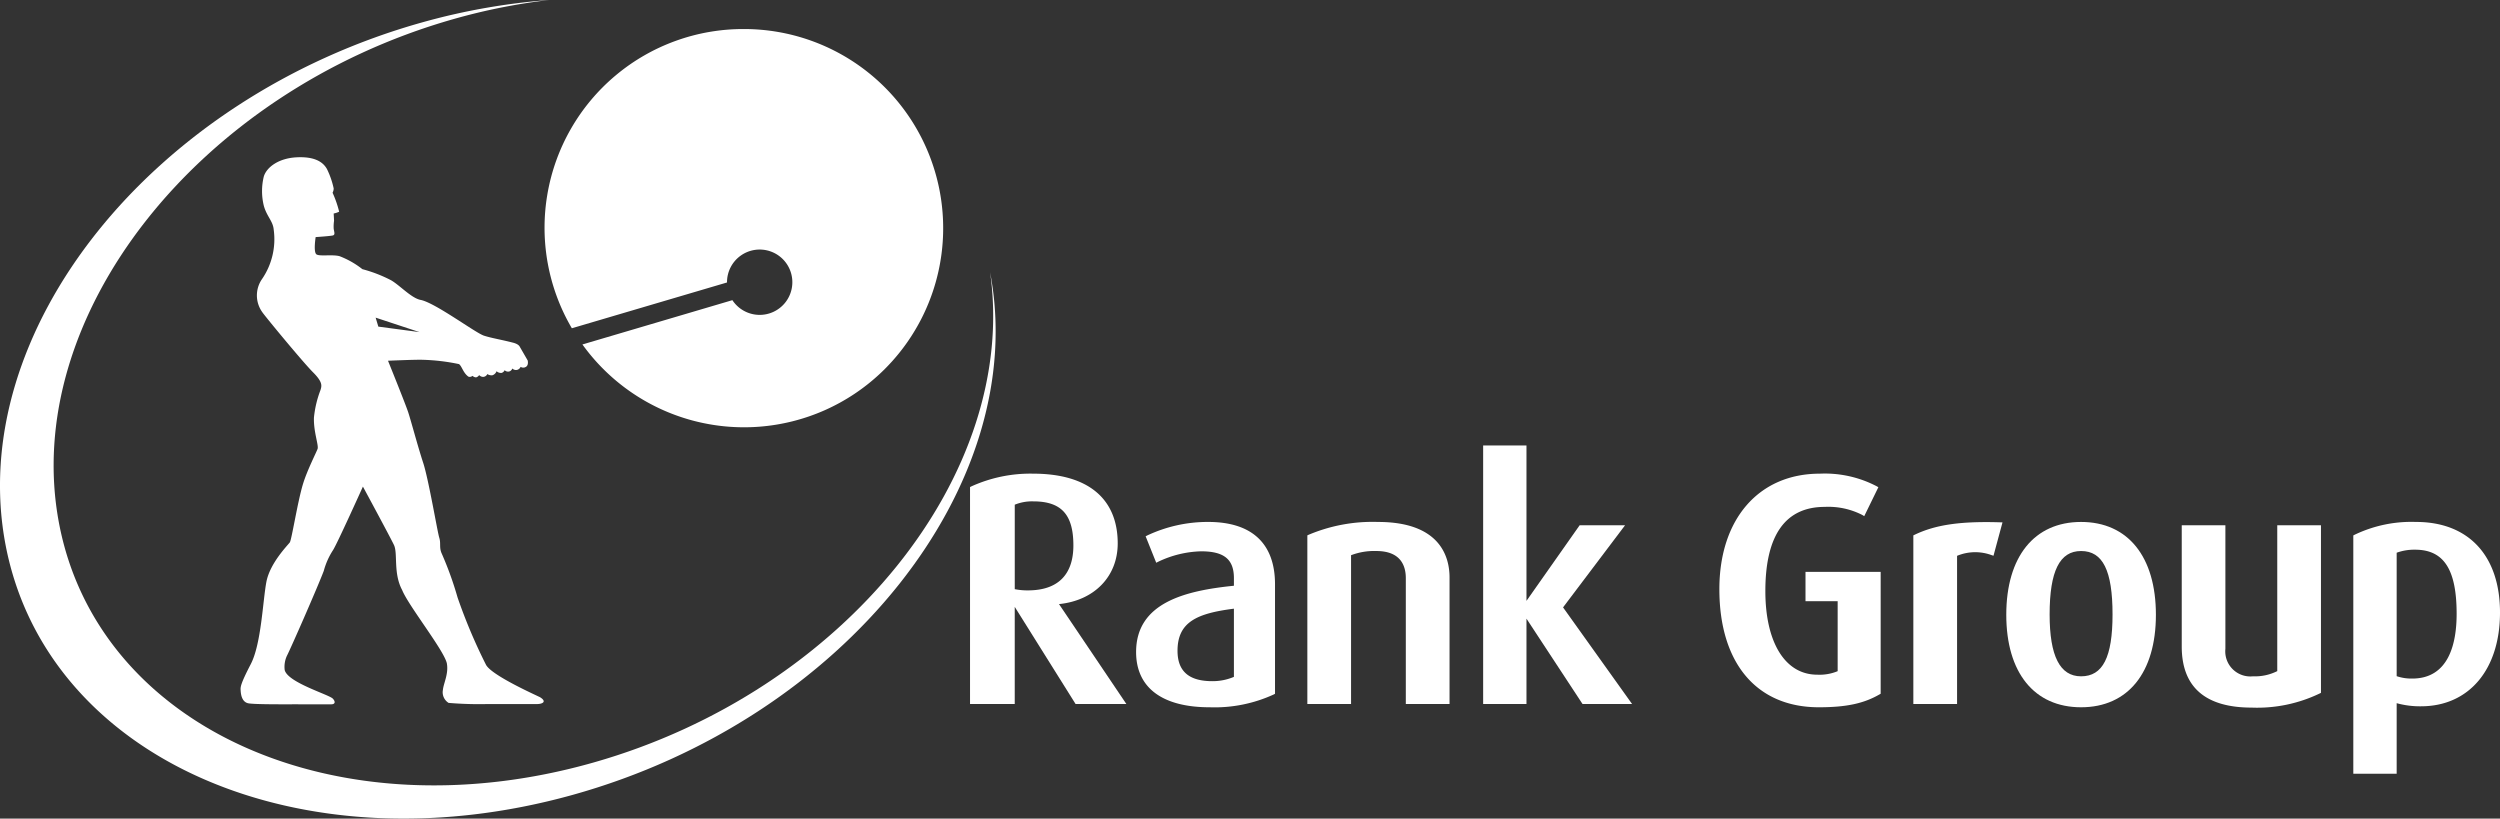
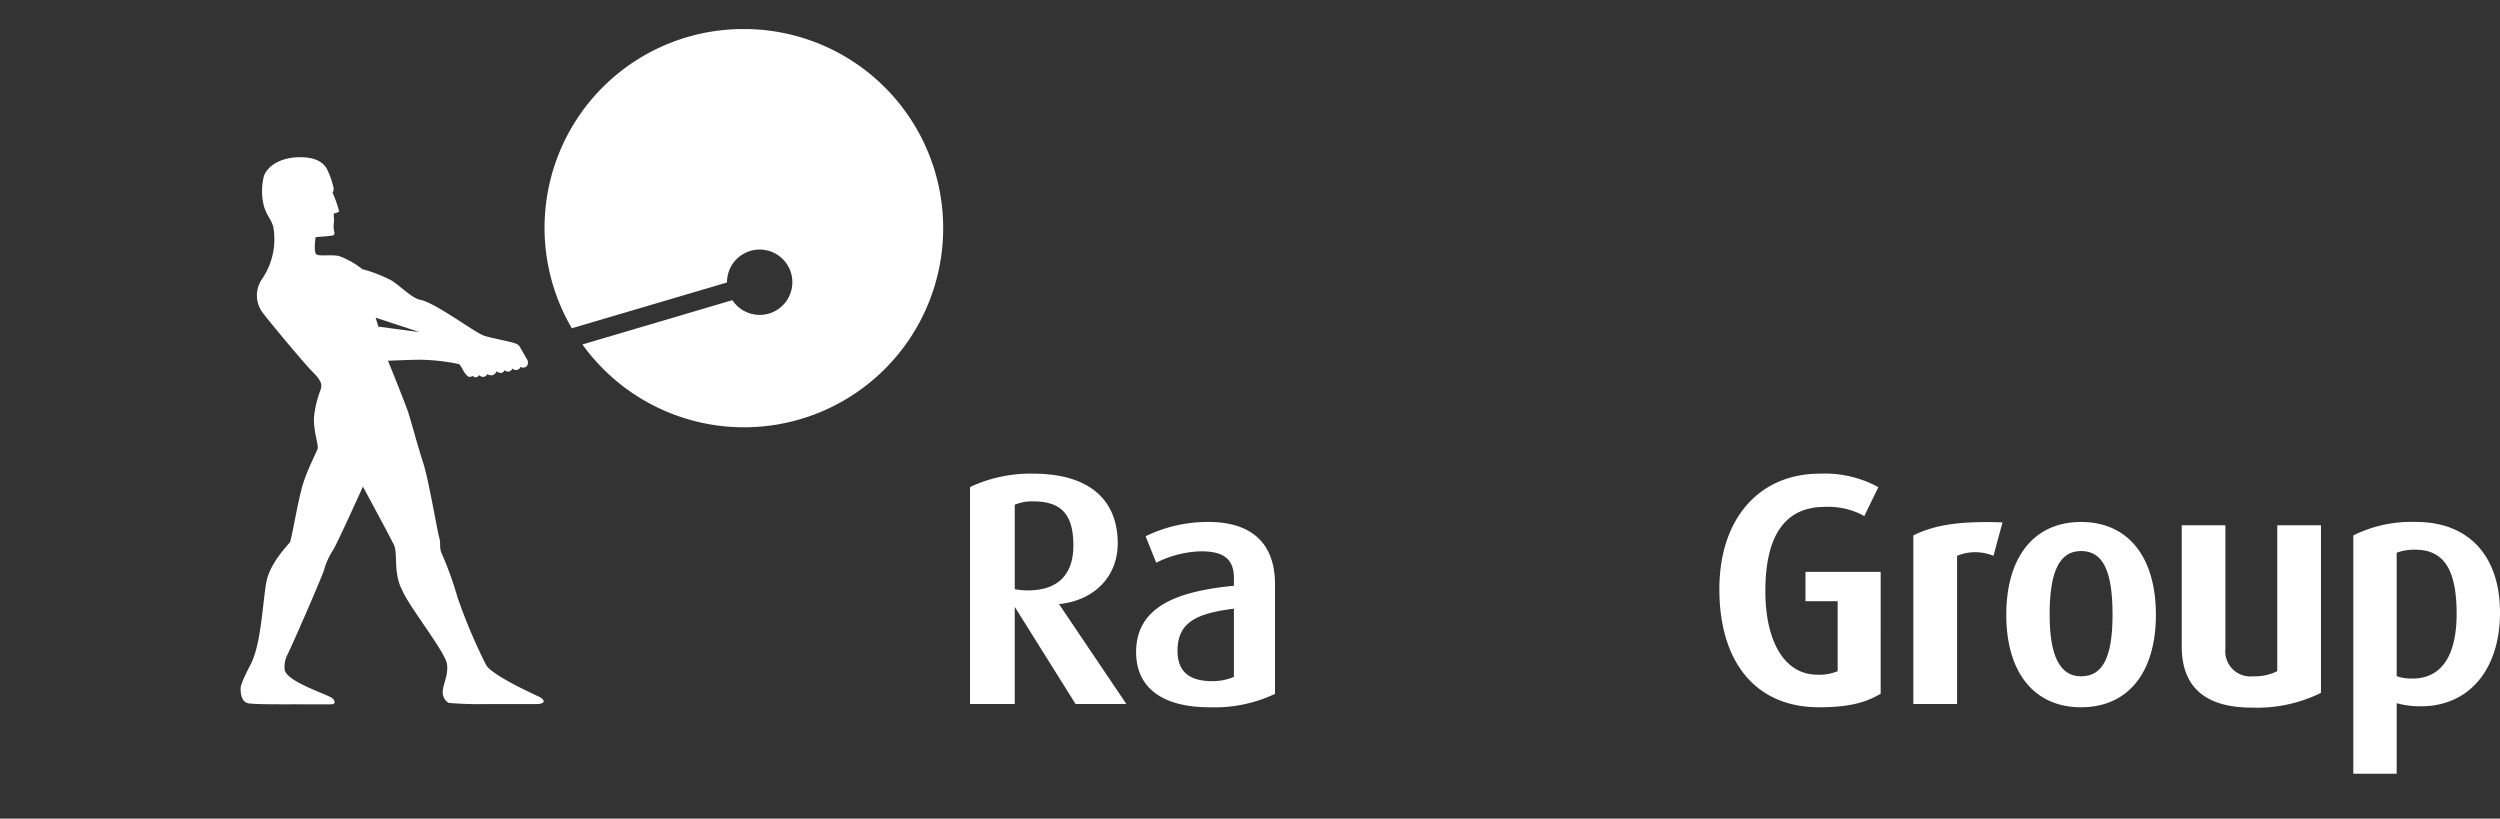
<svg xmlns="http://www.w3.org/2000/svg" viewBox="0 0 300 98.232">
  <rect x="0" y="0" width="300" height="98.232" fill="#333333" stroke="none" />
-   <path d="M118.808,33.534c3.46,24.194-17.46,50.288-47.585,58.851C40.439,101.139,11.717,88.266,7.074,63.626,2.43,38.996,23.625,11.934,54.41,3.178A72.422,72.422,0,0,1,65.901.884,77.709,77.709,0,0,0,50.784,3.536C18.168,12.62-4.261,40.745.683,66.352c4.949,25.607,35.398,39.002,68.02,29.922,32.581-9.071,54.998-37.153,50.104-62.74" transform="translate(0 -0.884)" fill="#fff" />
-   <path d="M165.354,63.518a19.704,19.704,0,0,0-8.331,1.544l-.141.066V85.362h5.245V67.51a7.787,7.787,0,0,1,3.034-.503c2.923,0,3.537,1.771,3.537,3.26V85.362h5.247V70.184c0-2.482-1.124-6.666-8.592-6.666" transform="translate(0 -0.884)" fill="#fff" />
-   <path d="M195.011,63.912h-5.451c0-.004-5.727,8.146-6.383,9.076v-18.65h-5.199V85.362h5.199V75.123c.669,1.011,6.725,10.239,6.725,10.239h5.946S187.77,74.047,187.567,73.77c.21-.278,7.443-9.857,7.443-9.857" transform="translate(0 -0.884)" fill="#fff" />
  <path d="M216.66,73.027h3.859v8.398a5.646,5.646,0,0,1-2.45.421c-3.844,0-6.226-3.845-6.226-10.035,0-6.697,2.397-10.1,7.126-10.1a8.909,8.909,0,0,1,4.52.976l.22.135,1.695-3.472-.193-.112a13.44,13.44,0,0,0-6.825-1.515c-7.331,0-12.062,5.443-12.062,13.863,0,8.871,4.466,14.171,11.935,14.171,3.29,0,5.404-.452,7.3-1.554l.121-.07V69.512H216.66v3.516" transform="translate(0 -0.884)" fill="#fff" />
  <path d="M229.742,65.062l-.141.066V85.362h5.247V67.584a5.657,5.657,0,0,1,4.123-.092l.248.082L240.3,63.569l-.306-.008c-4.775-.143-7.741.295-10.252,1.501" transform="translate(0 -0.884)" fill="#fff" />
  <path d="M249.729,82.042c-2.539,0-3.774-2.431-3.774-7.426,0-5.196,1.202-7.609,3.774-7.609,2.609,0,3.776,2.344,3.776,7.609,0,5.134-1.167,7.426-3.776,7.426m0-18.524c-5.619,0-8.975,4.167-8.975,11.141,0,6.948,3.357,11.098,8.975,11.098s8.98-4.15,8.98-11.098c0-6.975-3.362-11.141-8.98-11.141" transform="translate(0 -0.884)" fill="#fff" />
  <path d="M273.271,63.912V81.417a5.951,5.951,0,0,1-2.915.625,3.01,3.01,0,0,1-3.309-3.299V63.912h-5.238V78.469c0,4.857,2.823,7.327,8.389,7.327a17.281,17.281,0,0,0,8.188-1.706l.13-.065V63.912h-5.245" transform="translate(0 -0.884)" fill="#fff" />
  <path d="M289.464,82.311a5.507,5.507,0,0,1-1.864-.286V67.211a6.171,6.171,0,0,1,2.213-.364c3.447,0,4.983,2.374,4.983,7.696,0,3.546-.929,7.769-5.332,7.769m.467-18.793a15.723,15.723,0,0,0-7.408,1.55l-.126.065V93.73H287.6V85.266a10.513,10.513,0,0,0,2.915.374C296.28,85.64,300,81.225,300,74.385c0-6.805-3.763-10.868-10.07-10.868" transform="translate(0 -0.884)" fill="#fff" />
  <path d="M121.771,71.582V61.447a5.487,5.487,0,0,1,2.213-.399c3.379,0,4.822,1.579,4.822,5.287,0,3.528-1.88,5.395-5.449,5.395a7.533,7.533,0,0,1-1.587-.147m5.31,1.792c4.221-.425,7.046-3.299,7.046-7.279,0-5.395-3.596-8.373-10.143-8.373a17.121,17.121,0,0,0-7.447,1.541l-.132.07v26.028h5.365V73.709c.668,1.068,7.299,11.653,7.299,11.653h6.094s-7.762-11.519-8.083-11.988" transform="translate(0 -0.884)" fill="#fff" />
  <path d="M148.071,82.107a6.511,6.511,0,0,1-2.601.517c-2.806,0-4.167-1.193-4.167-3.646,0-3.486,2.385-4.493,6.767-5.053v8.181m-3.076-18.589a17.03,17.03,0,0,0-7.318,1.619l-.2.104,1.271,3.173.233-.117a12.603,12.603,0,0,1,5.163-1.254c2.748,0,3.927.964,3.927,3.224v.907c-5.839.591-11.738,2.027-11.738,7.956,0,4.276,3.136,6.628,8.823,6.628a16.988,16.988,0,0,0,7.721-1.549l.126-.07V71c0-4.887-2.769-7.483-8.007-7.483" transform="translate(0 -0.884)" fill="#fff" />
  <path d="M45.076,39l.324,1.078,4.945.66L45.076,39M35.917,85.401c-1.007-.008-5.527.043-6.183-.135s-.825-.915-.857-1.528c-.025-.386-.061-.698,1.211-3.15,1.273-2.448,1.444-7.609,1.881-9.892.439-2.274,2.591-4.414,2.809-4.726.218-.304.935-4.892,1.576-6.992.5-1.659,1.653-3.898,1.762-4.248.127-.463-.496-2.045-.444-3.72a12.721,12.721,0,0,1,.789-3.325c.135-.467.319-.905-.874-2.101-1.238-1.235-5.74-6.697-6.098-7.22a3.444,3.444,0,0,1-.04-4.002,8.453,8.453,0,0,0,1.395-5.928c-.085-1.009-.829-1.578-1.182-2.845a7.36,7.36,0,0,1,0-3.546c.369-1.135,1.8-2.142,3.815-2.274,2.018-.128,3.207.397,3.762,1.408a10.009,10.009,0,0,1,.801,2.313,1.073,1.073,0,0,1-.132.521,12.87,12.87,0,0,1,.791,2.281,3.253,3.253,0,0,1-.659.215s.045.744.045.877a4.949,4.949,0,0,0-.045.918c.045.395.221.744-.089.833-.307.084-2.072.199-2.072.199s-.293,1.81.098,2.075c.396.265,1.867-.018,2.765.215a10.439,10.439,0,0,1,2.744,1.56,16.714,16.714,0,0,1,3.409,1.313c1.041.577,2.464,2.168,3.582,2.378,1.736.332,6.582,3.963,7.591,4.286.873.289,2.142.49,3.545.857.624.171.74.443.74.443l.971,1.682s.153.603-.263.79a.564.564,0,0,1-.583-.028.651.651,0,0,1-.404.36.636.636,0,0,1-.598-.161.548.548,0,0,1-.364.356.575.575,0,0,1-.556-.154.577.577,0,0,1-.358.326.779.779,0,0,1-.611-.202.809.809,0,0,1-.487.484.897.897,0,0,1-.62-.143.583.583,0,0,1-.454.337.643.643,0,0,1-.522-.21s-.189.26-.396.269a.611.611,0,0,1-.397-.18s-.352.271-.6.017c-.549-.451-.691-1.176-1.03-1.428a24.222,24.222,0,0,0-4.447-.52c-1.03-.019-4.073.117-4.073.117s2.075,5.128,2.424,6.183c.346,1.05,1.142,4.069,1.802,6.079.653,2.01,1.702,8.269,1.924,8.972s-.041,1.18.307,1.926A41.245,41.245,0,0,1,54.908,72.58,64.946,64.946,0,0,0,58.326,80.67c.704,1.272,5.87,3.576,6.486,3.884.891.564.21.816-.358.816-.113,0-3.122.008-5.916,0a43.703,43.703,0,0,1-4.708-.139,1.505,1.505,0,0,1-.682-1.554c.08-.816.709-1.94.471-3.207-.373-1.598-4.612-6.906-5.365-8.789-1.082-2.014-.496-4.397-.98-5.4-.48-1.007-3.724-7.005-3.724-7.005S40.474,66.1,39.972,66.885a8.718,8.718,0,0,0-1.118,2.501c-.738,1.957-4.012,9.414-4.425,10.195a3.151,3.151,0,0,0-.268,1.693c.329,1.497,5.264,2.938,5.768,3.438.296.299.371.69-.193.69-.382,0-1.514.004-2.515.004-.5,0-.976,0-1.304-.004" transform="translate(0 -0.884)" fill="#fff" />
  <path d="M89.262,4.369a23.844,23.844,0,0,0-20.64,35.907l18.62-5.495v-.02a3.92,3.92,0,1,1,.644,2.142L69.89,42.219A23.895,23.895,0,1,0,89.262,4.369" transform="translate(0 -0.884)" fill="#fff" />
</svg>